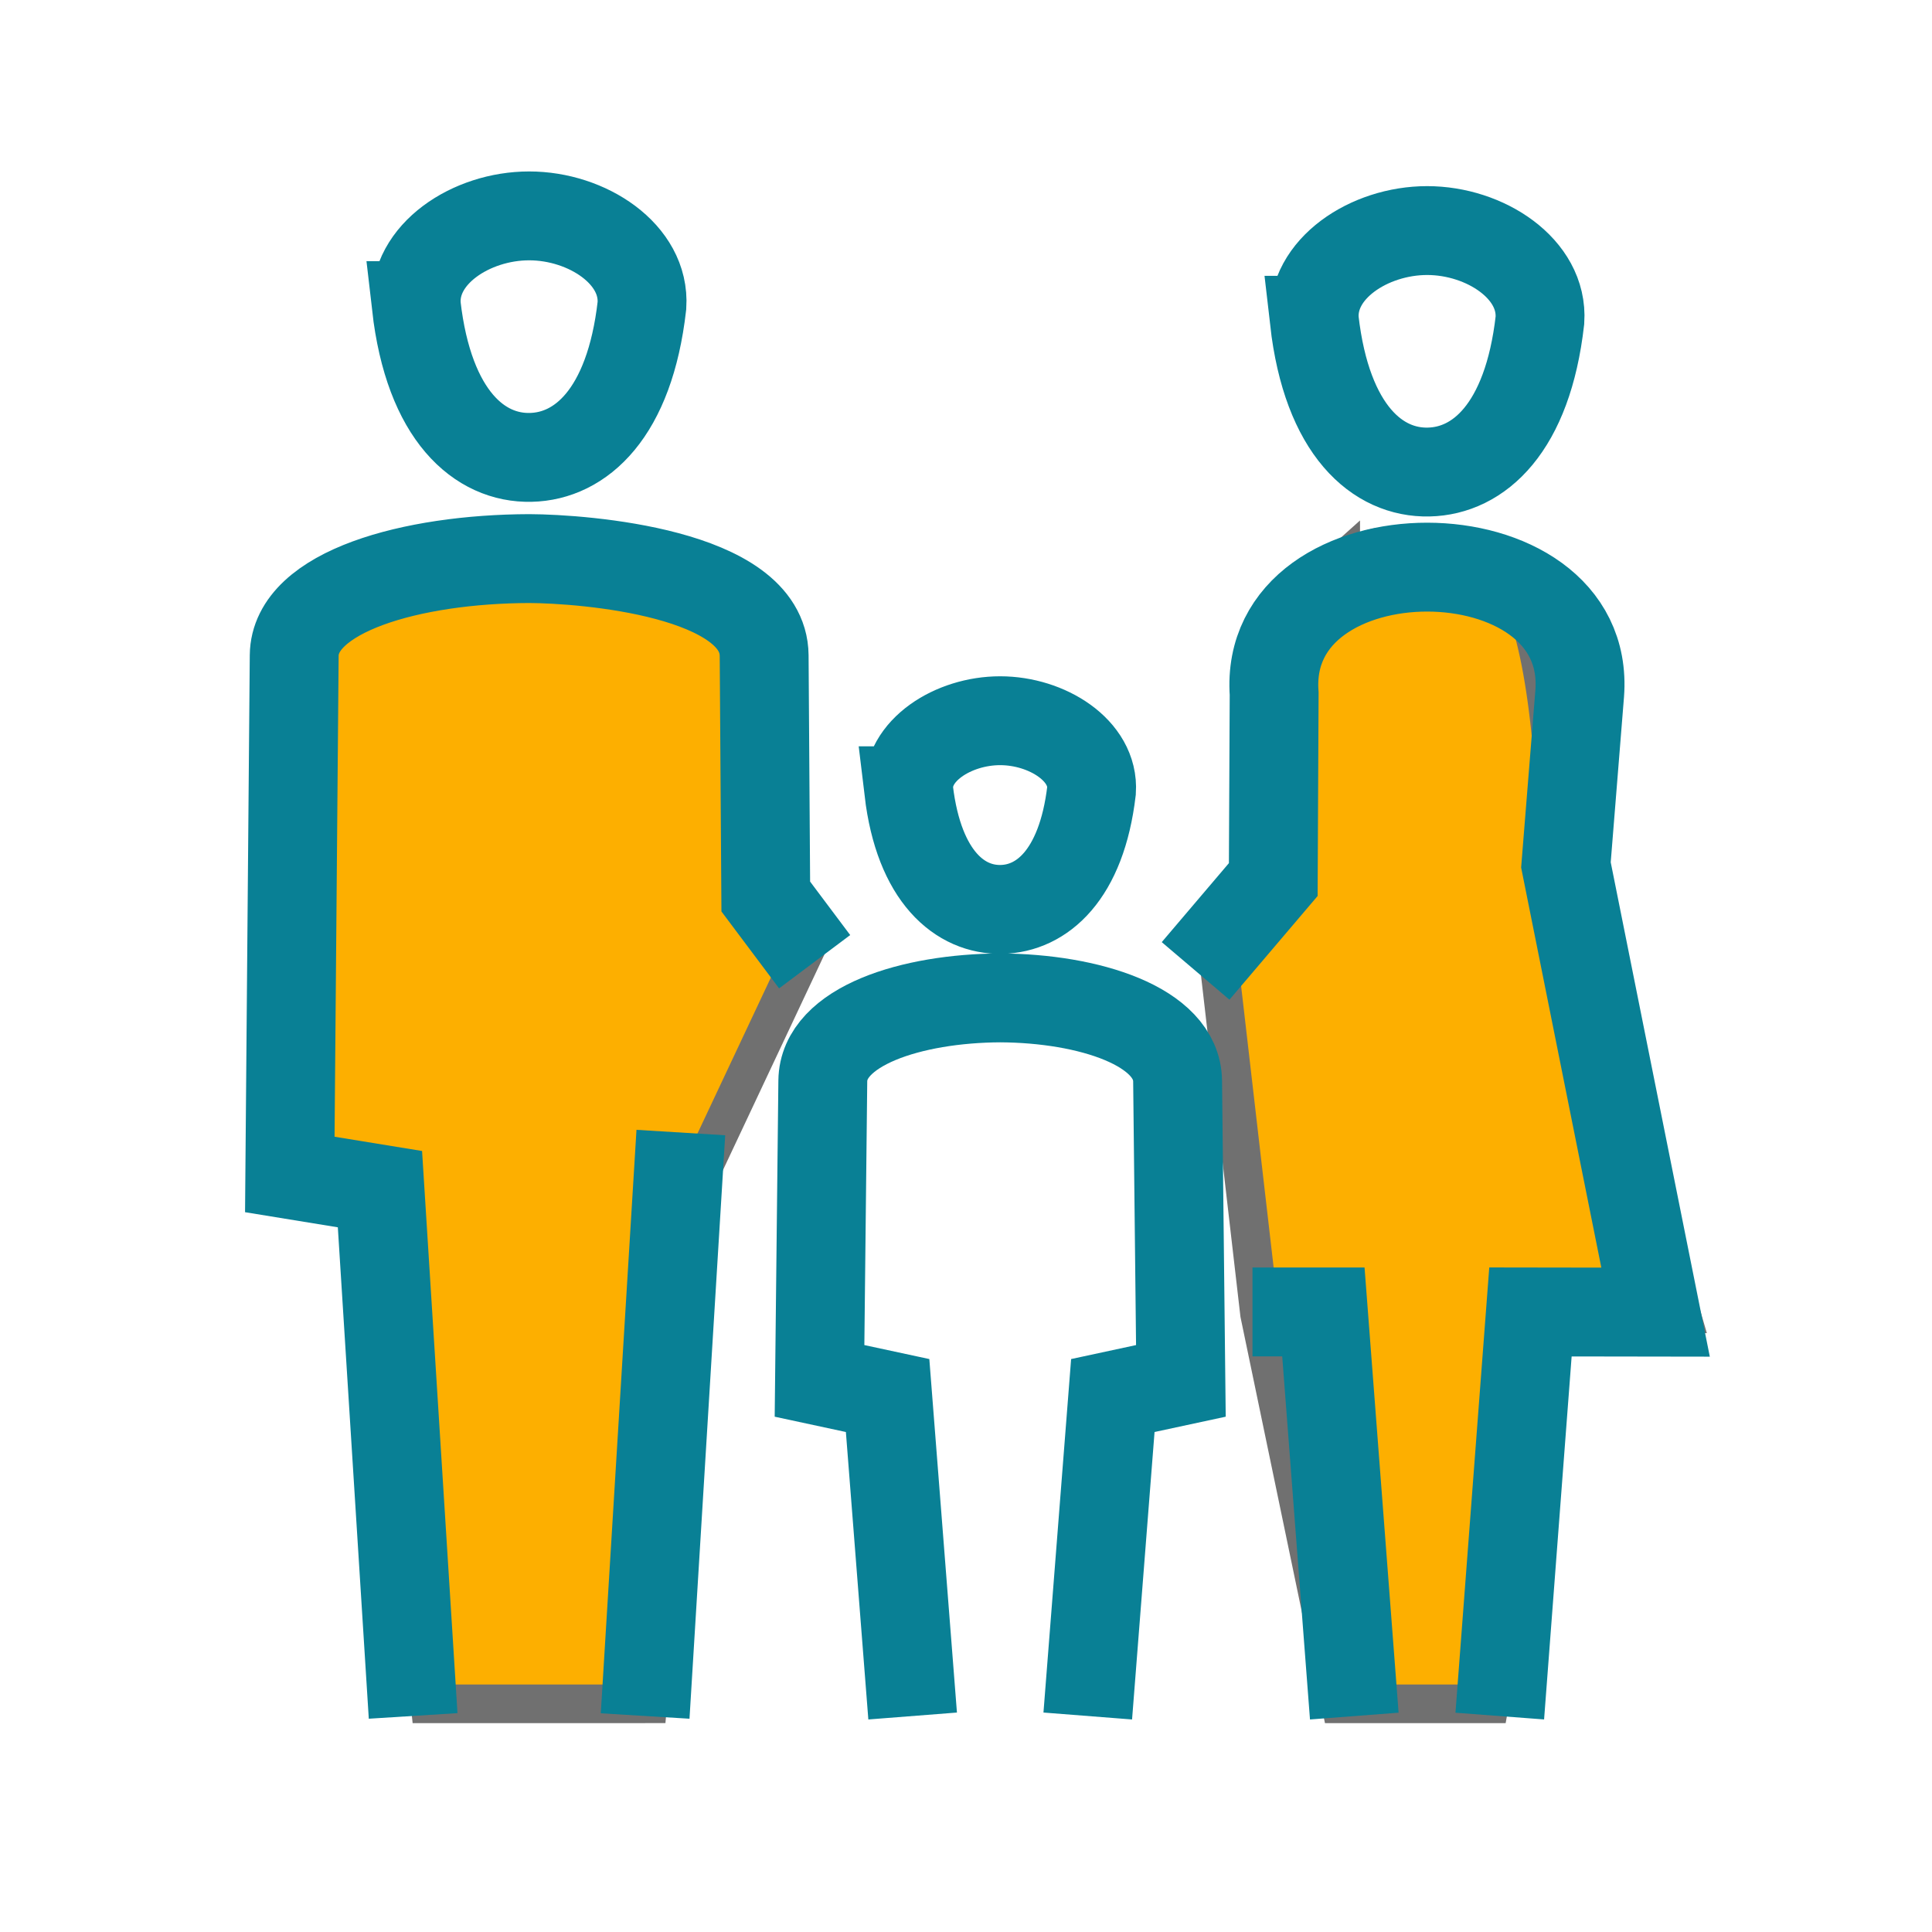
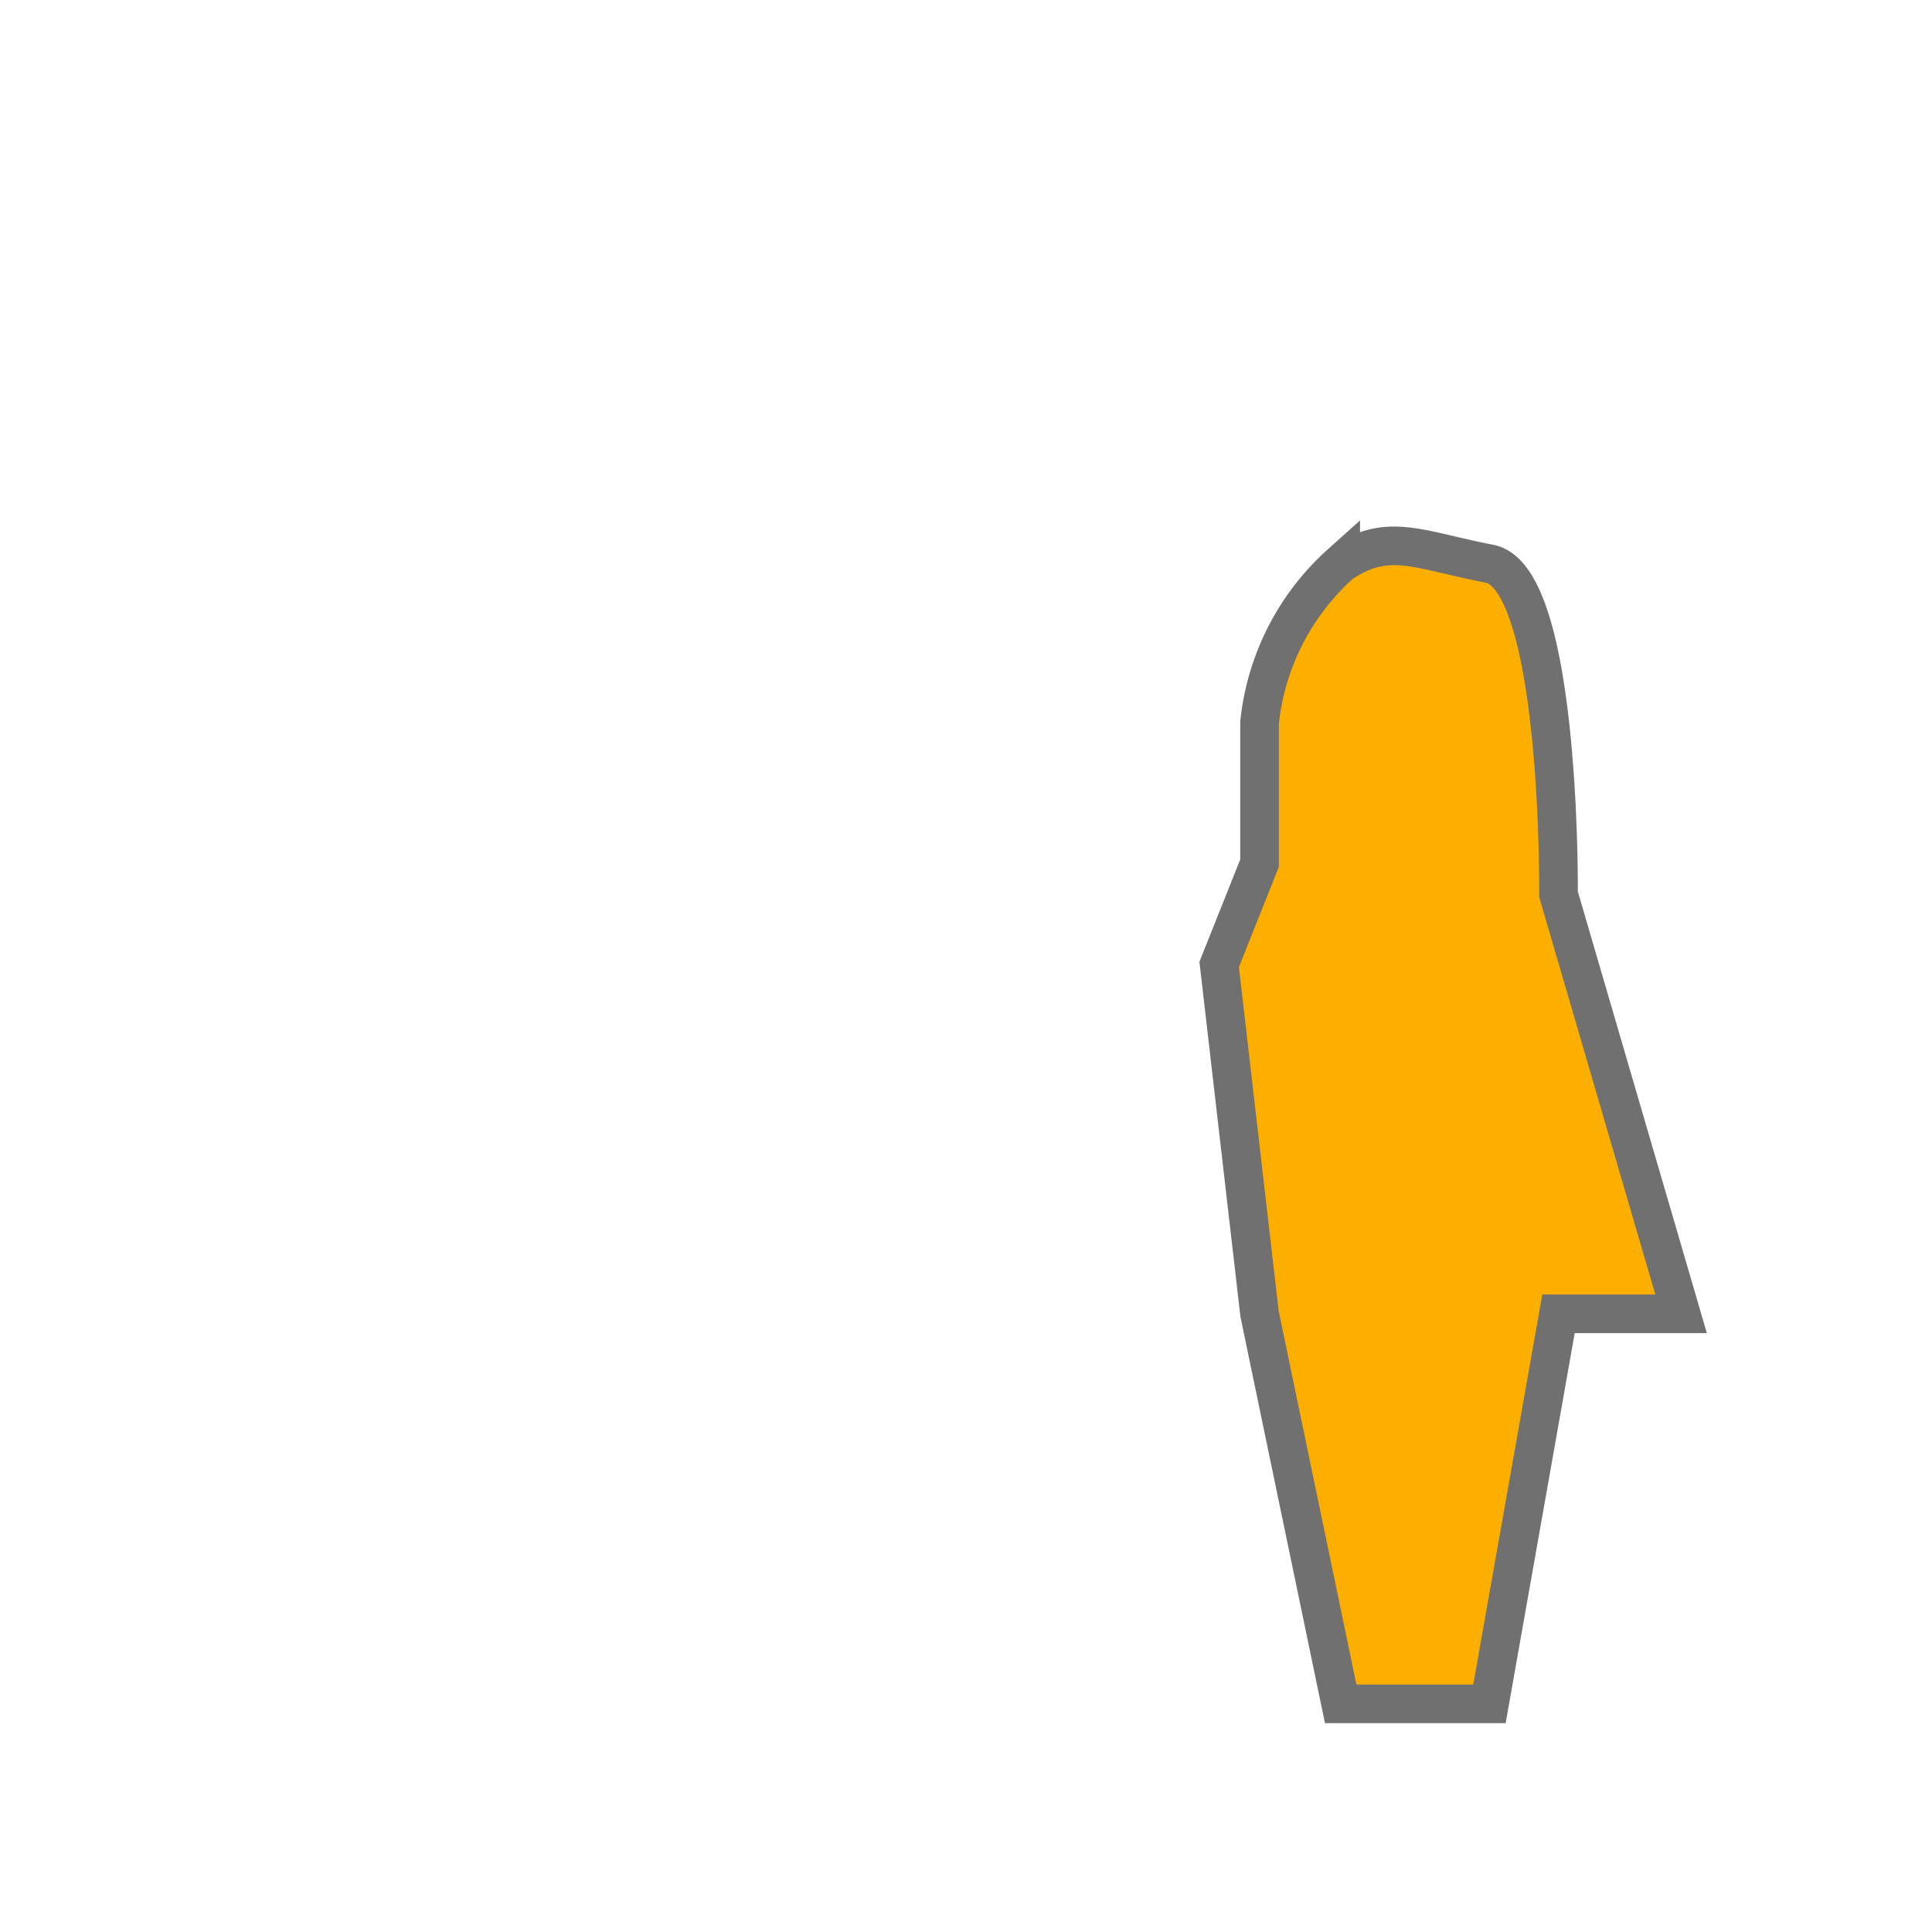
<svg xmlns="http://www.w3.org/2000/svg" width="50" height="50" viewBox="0 0 50 50">
  <g transform="translate(-839 -566)">
    <path d="M0,0H50V50H0Z" transform="translate(839 566)" fill="#fff" opacity="0" />
    <g transform="translate(6.5 -126.413)">
-       <path d="M-19662.371-10779.492l-1.41-13.4h-2.191v-11.825s.328-3.917,2.191-4.276,7.027-.828,8.246,0,1.857,3.326,1.857,4.276v4.277l1.113,1.233-2.971,6.314-1.2,13.4Z" transform="translate(20506 11516)" fill="#fdaf00" stroke="#707070" stroke-width="1" />
      <path d="M-19657.955-10779.492l1.787-10.094h3.172l-3.172-10.858s.076-8.194-1.787-8.554-2.631-.828-3.85,0a6.418,6.418,0,0,0-2.1,4.115v3.635l-1.045,2.621,1.045,9.041,2.1,10.094Z" transform="translate(20529.002 11516)" fill="#fdaf00" stroke="#707070" stroke-width="1" />
-       <path d="M1172.245,759.421l2.01-2.364.023-4.81c-.312-4.373,8.243-4.362,7.907,0l-.356,4.43,2.32,11.575-3.238-.005-.794,10.459m-4.8-36.124c-.088-1.329,1.416-2.321,2.92-2.321s3.007.993,2.919,2.321c-.319,2.808-1.593,3.9-2.877,3.928-1.312.031-2.635-1.059-2.962-3.928Zm1.035,36.124-.8-10.459h-1.835m-21.64-26.045c-.088-1.328,1.416-2.321,2.92-2.321s3.007.993,2.919,2.321c-.319,2.807-1.593,3.9-2.877,3.929-1.312.03-2.635-1.059-2.963-3.929Zm-.082,36.5-.859-13.633-2.333-.38.114-13.43c.014-1.659,3.047-2.5,6.081-2.509,1.439.006,6.063.368,6.081,2.509l.042,6.237,1.265,1.687m-3.463,4.421-.924,15.1m6.823-23.945c-.071-1.038,1.147-1.813,2.364-1.813s2.435.775,2.365,1.813c-.259,2.194-1.293,3.049-2.33,3.07-1.06.022-2.133-.828-2.4-3.07Zm.1,23.945-.648-8.294-1.762-.379.085-7.762c.016-1.421,2.3-2.139,4.591-2.15,2.29.011,4.574.734,4.591,2.15l.085,7.762-1.761.379-.649,8.294" transform="translate(-308.803 -41.881)" fill="none" stroke="#098095" stroke-miterlimit="22.926" stroke-width="2.3" fill-rule="evenodd" />
    </g>
  </g>
</svg>